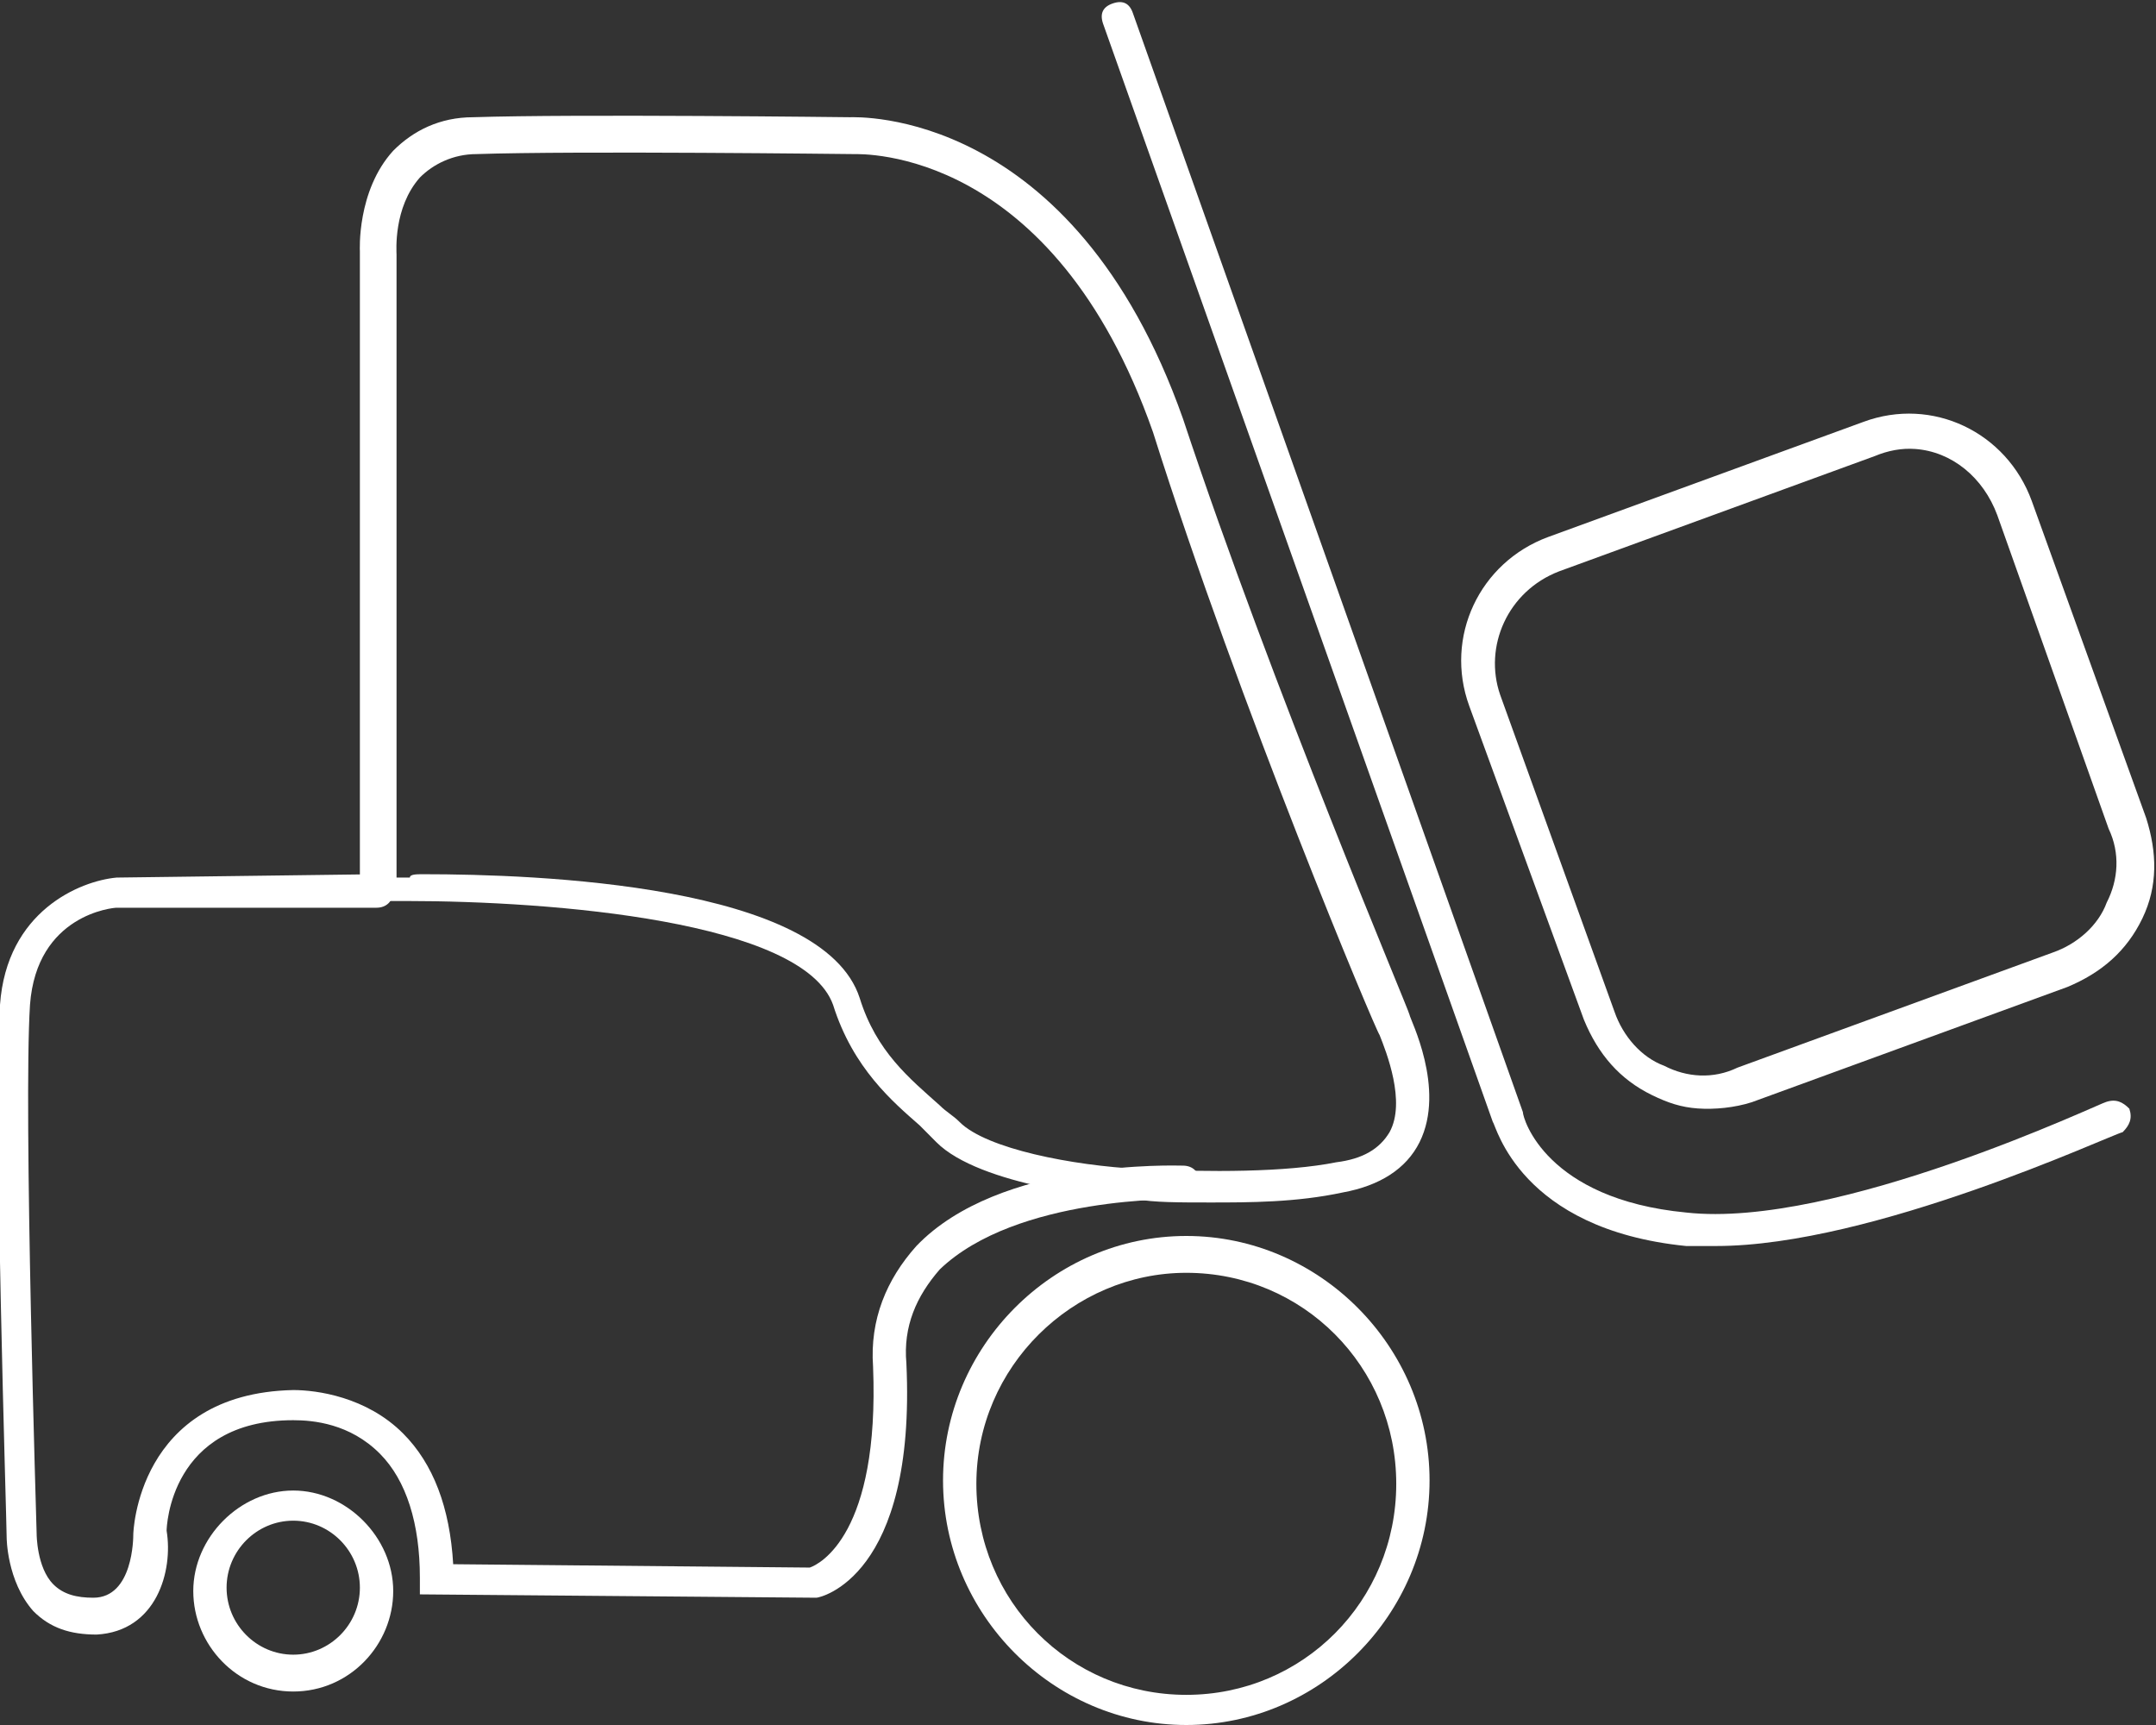
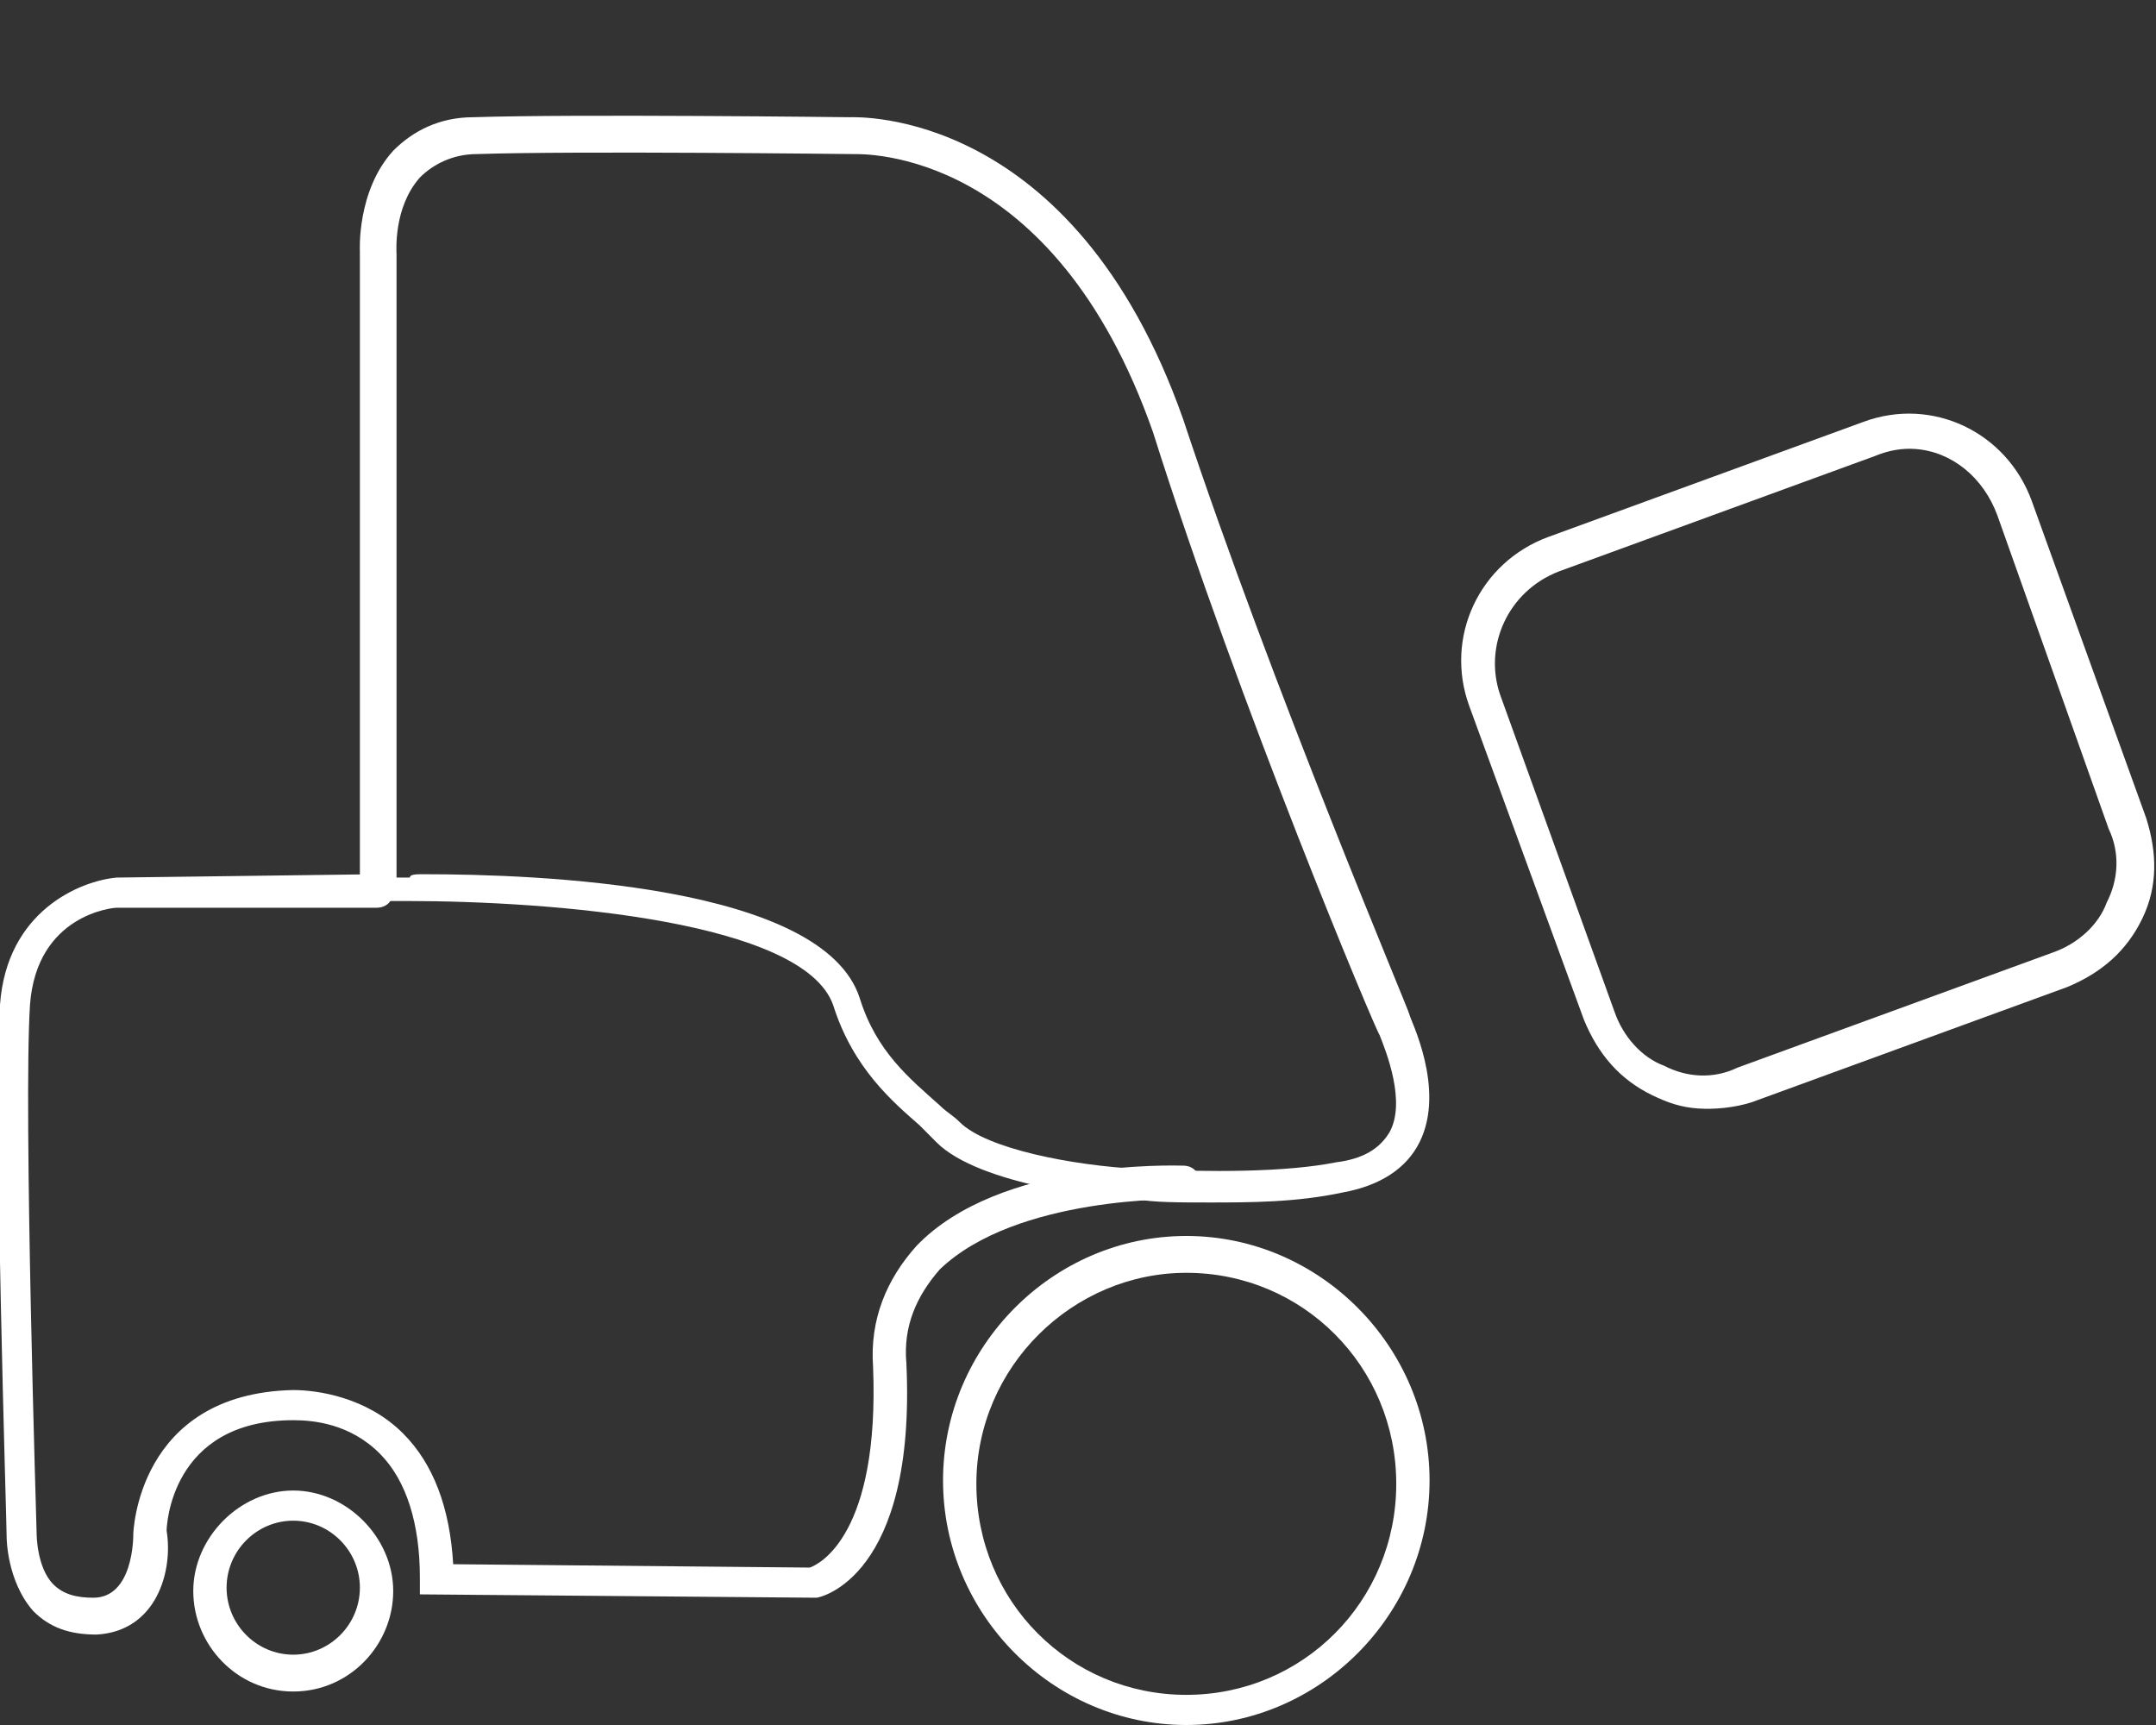
<svg xmlns="http://www.w3.org/2000/svg" width="115" height="92" viewBox="0 0 115 92" fill="none">
  <rect x="0" y="0" width="115" height="92" fill="#333333" stroke="none" />
  <g clip-path="url(#clip0)">
-     <path d="M91.538 66.454C91.005 66.454 90.471 66.454 89.938 66.454C81.051 65.561 79.807 60.023 79.629 59.845L58.833 1.251C58.655 0.715 58.833 0.357 59.366 0.179C59.9 4.38467e-05 60.255 0.179 60.433 0.715L81.229 59.309C81.229 59.666 82.473 63.953 89.938 64.668C97.937 65.561 112.156 58.773 112.334 58.773C112.867 58.594 113.223 58.773 113.578 59.13C113.756 59.666 113.578 60.023 113.223 60.381C112.512 60.559 99.892 66.454 91.538 66.454Z" fill="white" />
    <path d="M90.564 59.118C89.678 59.055 88.981 58.826 88.12 58.407C86.398 57.568 85.246 56.232 84.486 54.387L78.37 37.655C77.028 33.977 78.915 29.992 82.575 28.641L99.406 22.496C103.066 21.144 107.03 23.038 108.372 26.715L114.475 43.626C115.057 45.458 115.108 47.253 114.272 48.984C113.436 50.716 112.106 51.875 110.27 52.64L93.439 58.785C92.527 59.078 91.451 59.181 90.564 59.118ZM102.154 23.945C101.445 23.894 100.723 24.022 99.989 24.328L83.158 30.473C80.41 31.532 79.13 34.485 80.017 37.055L86.12 53.966C86.563 55.251 87.55 56.396 88.766 56.841C89.969 57.464 91.388 57.565 92.679 56.94L109.51 50.795C110.789 50.348 111.929 49.355 112.372 48.133C112.993 46.923 113.094 45.498 112.474 44.2L106.536 27.48C105.789 25.457 104.105 24.084 102.154 23.945Z" fill="white" />
    <path d="M63.277 92C56.167 92 50.301 86.105 50.301 78.959C50.301 71.814 56.167 65.918 63.277 65.918C70.386 65.918 76.252 71.814 76.252 78.959C76.252 86.105 70.386 92 63.277 92ZM63.277 67.883C57.233 67.883 52.079 72.885 52.079 79.138C52.079 85.39 57.056 90.392 63.277 90.392C69.498 90.392 74.475 85.39 74.475 79.138C74.475 72.885 69.498 67.883 63.277 67.883Z" fill="white" />
    <path d="M15.641 90.214C12.62 90.214 10.309 87.713 10.309 84.855C10.309 81.996 12.797 79.495 15.641 79.495C18.485 79.495 20.974 81.996 20.974 84.855C20.974 87.713 18.663 90.214 15.641 90.214ZM15.641 81.103C13.686 81.103 12.086 82.711 12.086 84.676C12.086 86.641 13.686 88.249 15.641 88.249C17.597 88.249 19.196 86.641 19.196 84.676C19.196 82.711 17.597 81.103 15.641 81.103Z" fill="white" />
    <path d="M64.521 64.132C62.921 64.132 61.499 64.132 60.611 63.953C59.189 63.953 52.257 63.239 49.946 60.917C49.59 60.559 49.413 60.381 49.057 60.023C47.635 58.773 45.502 56.986 44.436 53.592C42.836 49.126 29.505 48.054 21.685 48.054C20.796 48.054 20.085 48.054 20.085 48.054H19.196V13.398C19.196 13.398 19.018 10.183 20.974 8.039C22.04 6.967 23.462 6.252 25.24 6.252C30.572 6.074 45.325 6.252 45.325 6.252C45.68 6.252 57.233 5.717 63.099 22.33C67.898 36.8 75.186 53.95 75.186 54.128C75.186 54.307 77.141 58.058 75.719 60.917C75.008 62.346 73.586 63.239 71.631 63.596C69.142 64.132 66.654 64.132 64.521 64.132ZM22.573 46.625C28.617 46.625 43.903 47.161 45.858 53.235C46.746 56.093 48.524 57.522 50.124 58.952C50.479 59.309 50.835 59.487 51.19 59.845C52.612 61.274 57.233 62.167 60.788 62.346C64.521 62.524 68.609 62.524 71.275 61.988C72.697 61.81 73.586 61.274 74.119 60.381C75.008 58.773 73.941 56.093 73.586 55.2C73.408 55.021 66.121 37.693 61.499 23.045C56.167 7.86 46.035 8.218 45.502 8.218C45.325 8.218 30.75 8.039 25.417 8.218C24.173 8.218 23.107 8.753 22.396 9.468C20.974 11.076 21.151 13.398 21.151 13.577V46.804C21.329 46.804 21.507 46.804 21.862 46.804C21.862 46.625 22.218 46.625 22.573 46.625Z" fill="white" />
    <path d="M5.155 87.177C3.733 87.177 2.666 86.819 1.777 85.926C0.355 84.319 0.355 81.996 0.355 81.996C0.355 81.103 -0.355 59.13 -1.20103e-05 53.592C0.355 48.59 4.266 46.983 6.221 46.804L20.085 46.625C20.618 46.625 20.974 46.983 20.974 47.518C20.974 48.054 20.618 48.412 20.085 48.412H6.221C6.043 48.412 1.955 48.769 1.6 53.592C1.244 59.13 1.955 81.639 1.955 81.817C1.955 81.817 1.955 83.604 2.844 84.497C3.377 85.033 4.088 85.212 4.977 85.212C7.11 85.212 7.11 81.996 7.11 81.817C7.11 81.817 7.287 74.315 15.641 74.136C16.886 74.136 19.552 74.493 21.507 76.458C23.107 78.066 23.995 80.388 24.173 83.425L43.192 83.604C43.725 83.425 46.924 81.817 46.569 72.885C46.391 70.385 47.28 68.241 48.879 66.454C53.323 61.81 62.743 62.167 63.099 62.167C63.632 62.167 63.988 62.524 63.988 63.06C63.988 63.596 63.632 63.953 63.099 63.953C62.921 63.953 54.212 63.775 50.124 67.705C48.879 69.134 48.169 70.742 48.346 72.707C48.879 84.14 43.725 85.212 43.547 85.212L22.396 85.033V84.14C22.396 81.282 21.685 78.959 20.263 77.53C18.663 75.922 16.708 75.744 15.641 75.744C9.065 75.744 8.887 81.46 8.887 81.639C9.243 83.782 8.354 86.998 5.155 87.177C5.332 87.177 5.332 87.177 5.155 87.177Z" fill="white" />
  </g>
  <defs>
    <clipPath id="clip0">
      <rect width="115" height="92" fill="white" />
    </clipPath>
  </defs>
</svg>